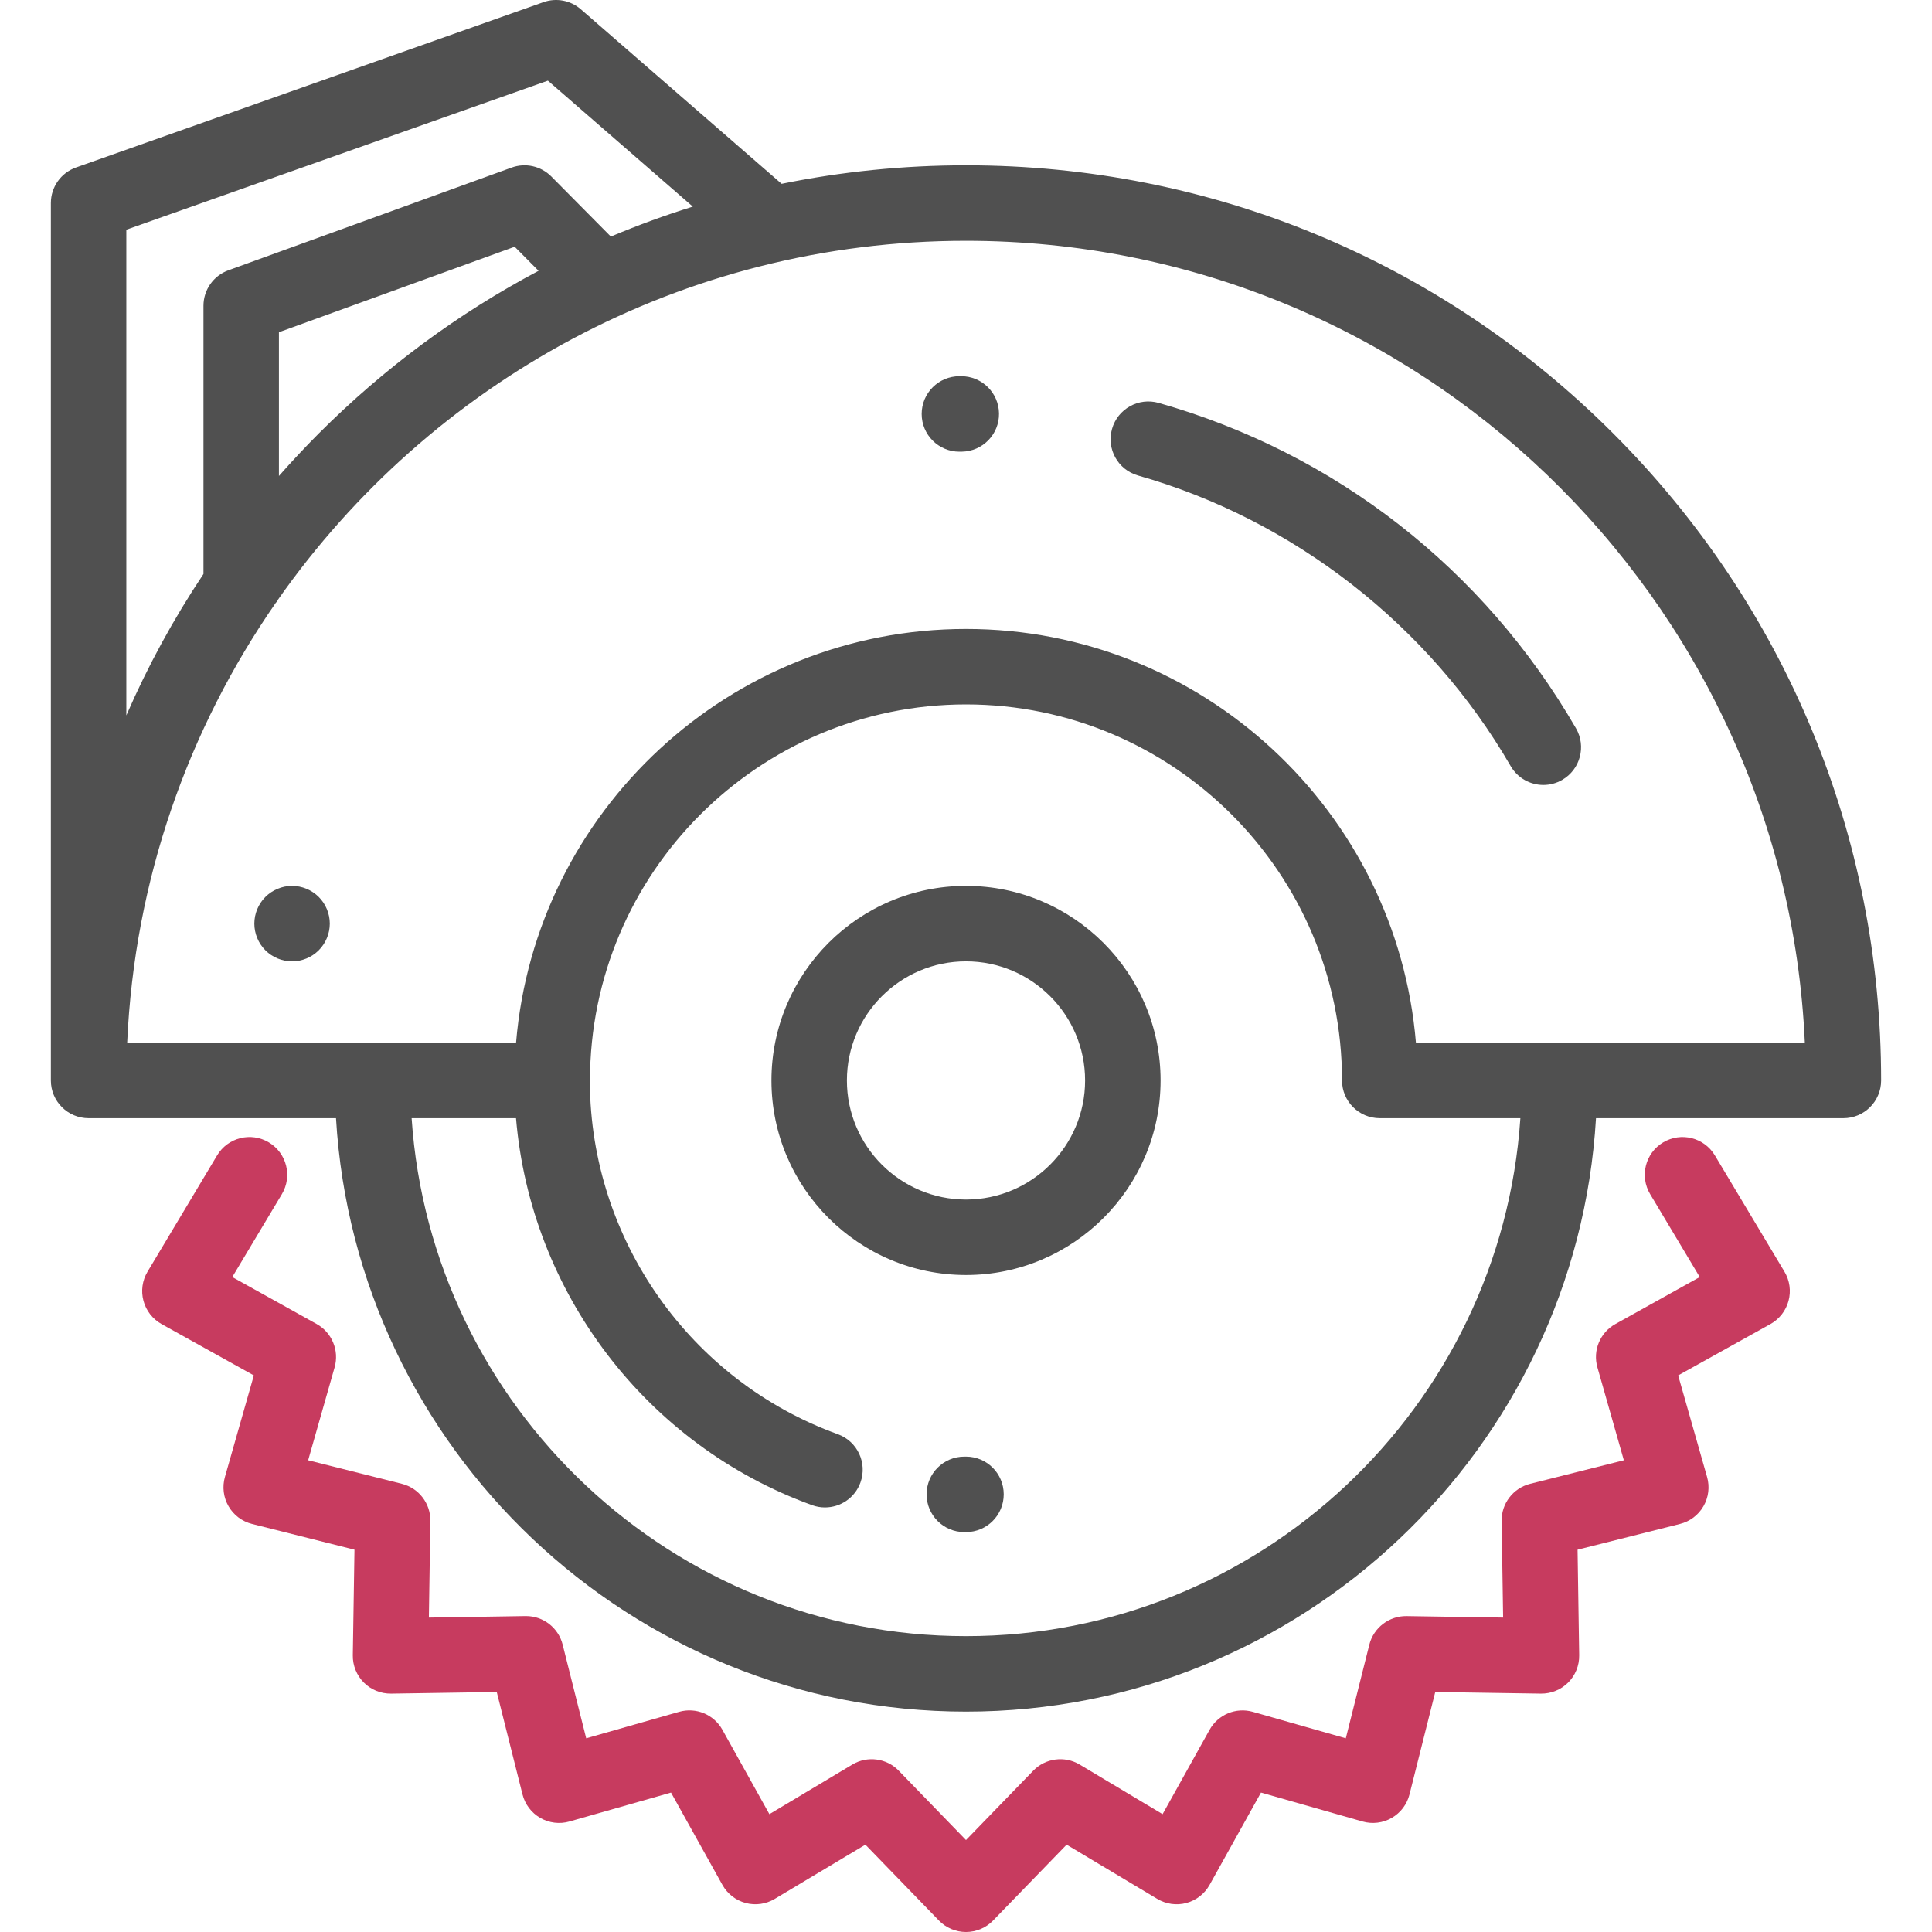
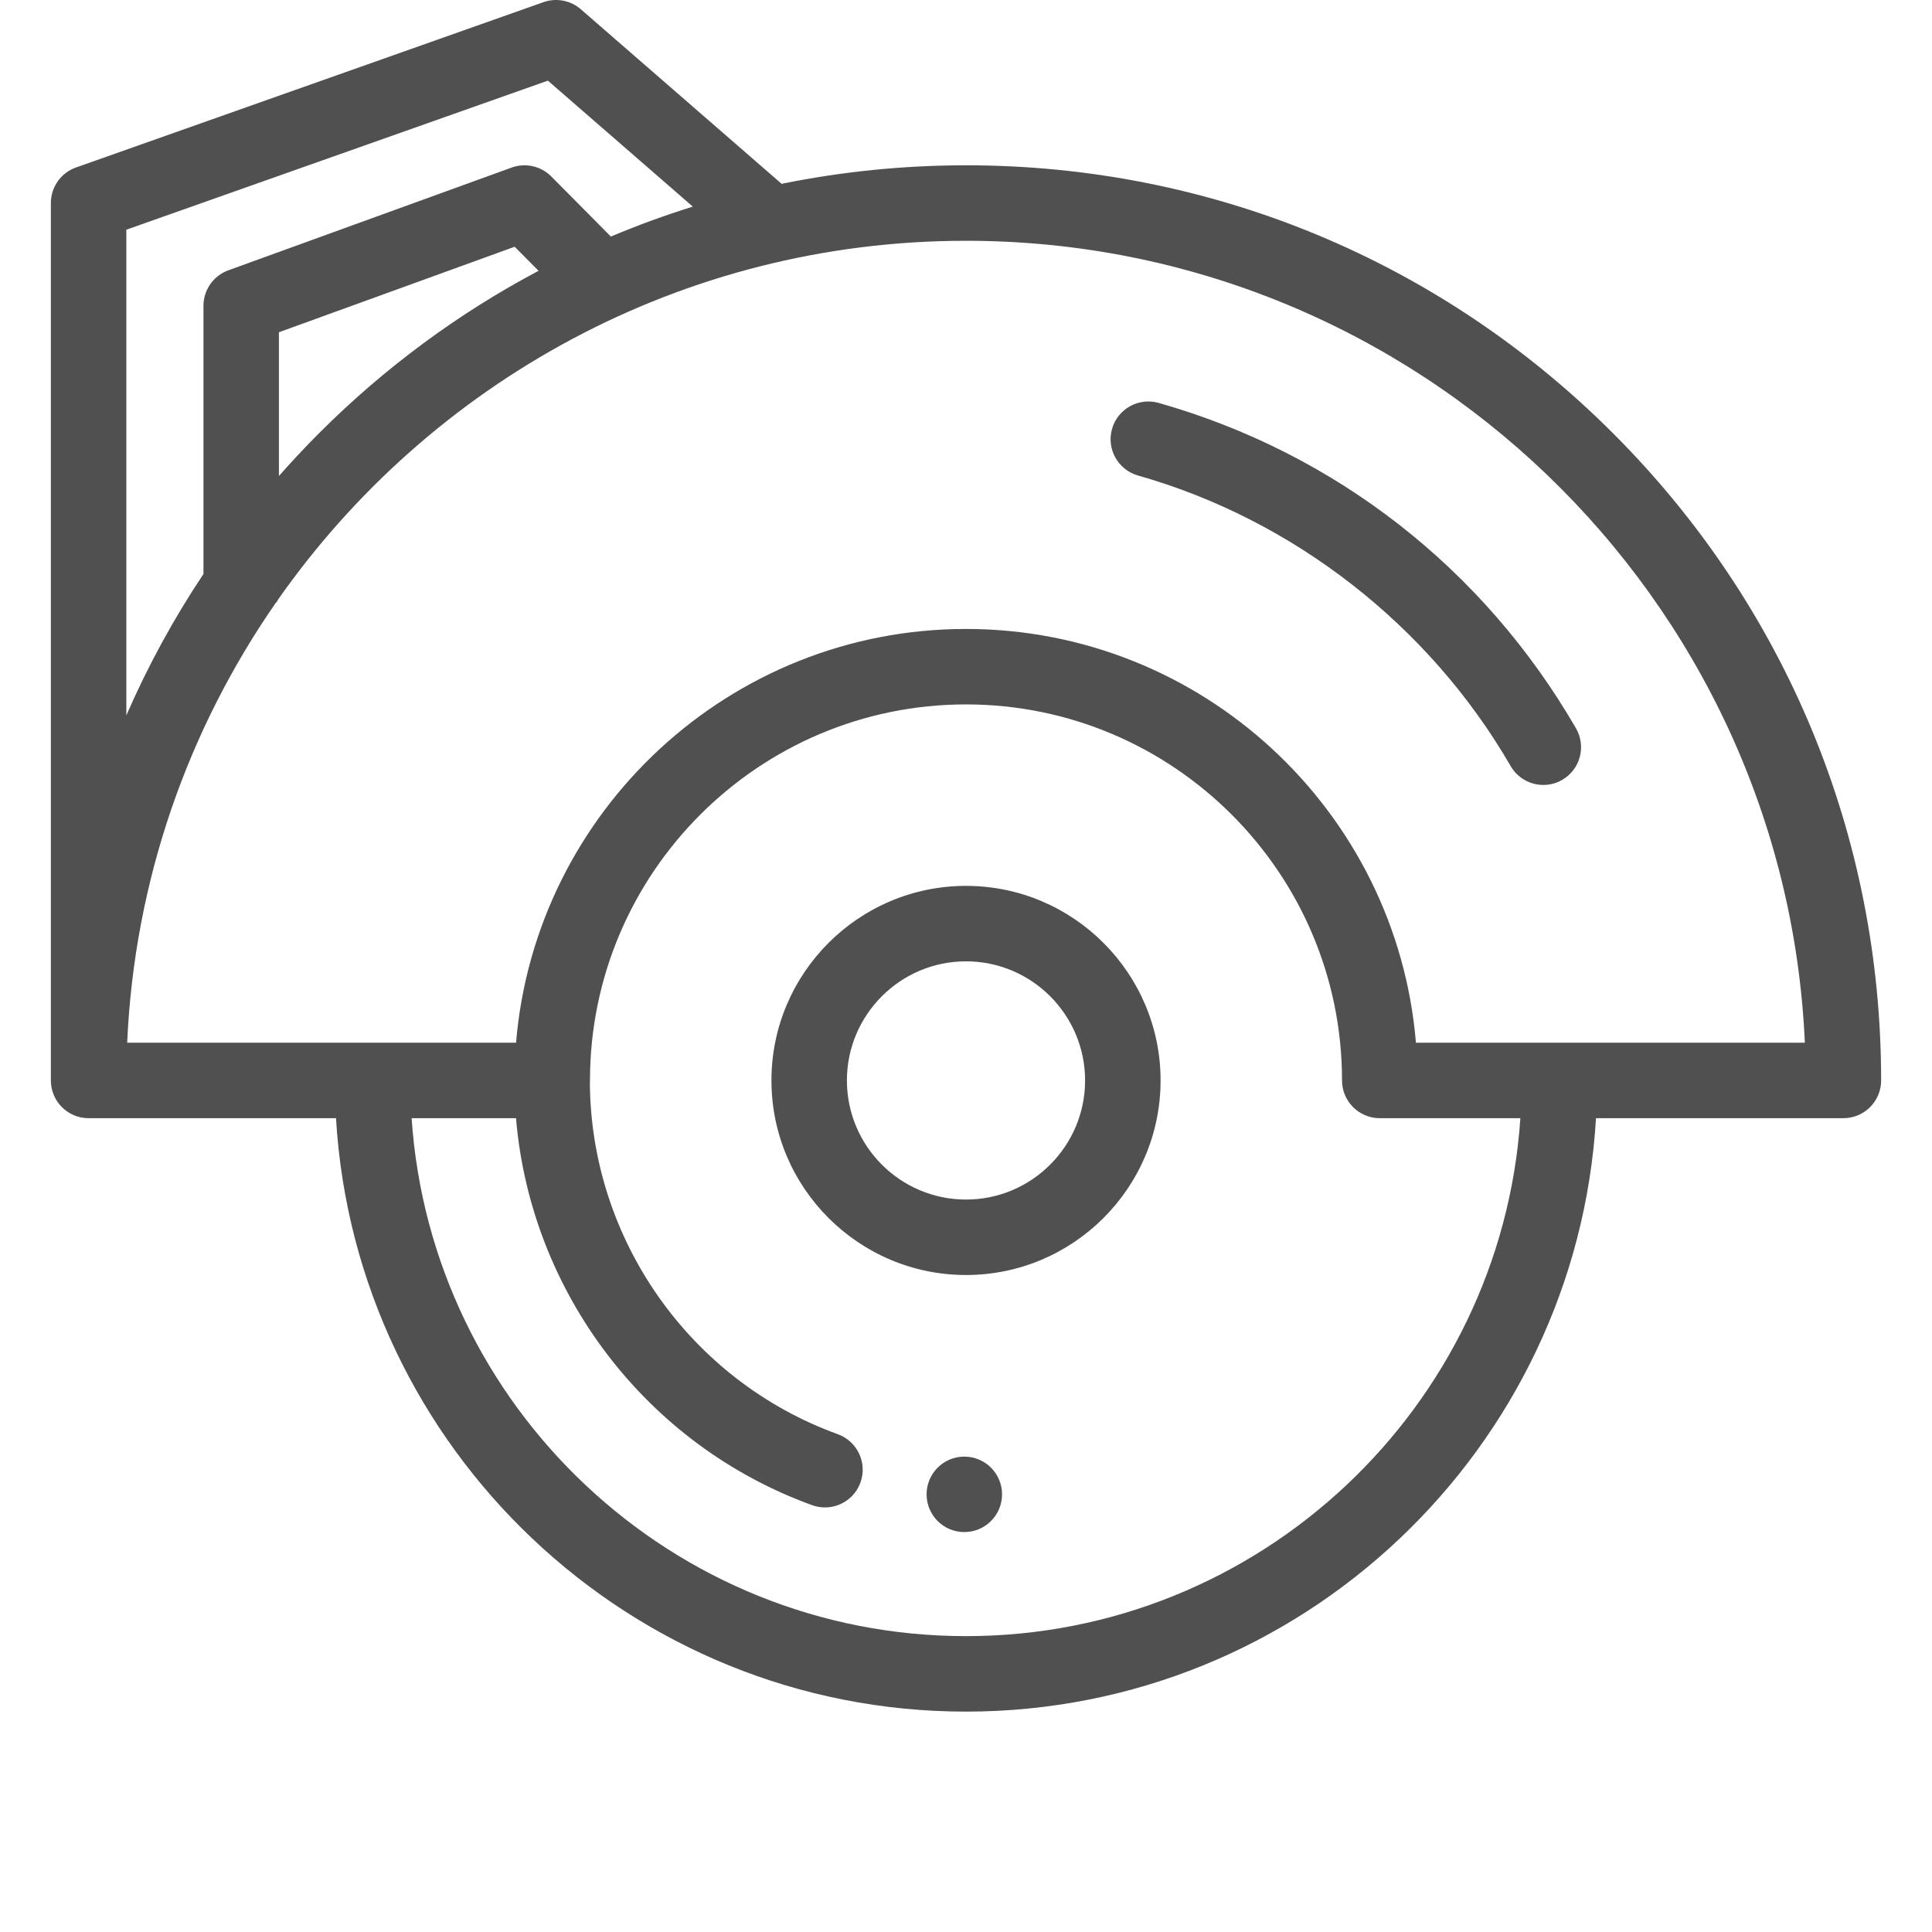
<svg xmlns="http://www.w3.org/2000/svg" width="100%" height="100%" viewBox="0 0 70 70" version="1.1" xml:space="preserve" style="fill-rule:evenodd;clip-rule:evenodd;stroke-linejoin:round;stroke-miterlimit:2;">
  <g>
-     <path d="M35,52.776l-0.061,-0c-0.755,-0 -1.367,0.612 -1.367,1.367c-0,0.755 0.612,1.367 1.367,1.367l0.061,0c0.755,0 1.367,-0.612 1.367,-1.367c0,-0.755 -0.612,-1.367 -1.367,-1.367Z" style="fill:#505050;fill-rule:nonzero;" />
+     <path d="M35,52.776l-0.061,-0c-0.755,-0 -1.367,0.612 -1.367,1.367c-0,0.755 0.612,1.367 1.367,1.367c0.755,0 1.367,-0.612 1.367,-1.367c0,-0.755 -0.612,-1.367 -1.367,-1.367Z" style="fill:#505050;fill-rule:nonzero;" />
    <path d="M35,32.097c-3.887,0 -7.049,3.163 -7.049,7.05c-0,3.887 3.162,7.049 7.049,7.049c3.887,0 7.05,-3.162 7.05,-7.049c-0,-3.887 -3.163,-7.05 -7.05,-7.05Zm0,11.365c-2.379,-0 -4.315,-1.936 -4.315,-4.315c-0,-2.38 1.936,-4.316 4.315,-4.316c2.38,0 4.315,1.936 4.315,4.316c0,2.379 -1.936,4.315 -4.315,4.315Z" style="fill:#505050;fill-rule:nonzero;" />
    <path d="M58.446,15.701c-6.263,-6.263 -14.589,-9.712 -23.446,-9.712c-2.27,0 -4.505,0.229 -6.68,0.671l-7.277,-6.325c-0.371,-0.323 -0.888,-0.421 -1.352,-0.257l-16.937,5.99c-0.546,0.193 -0.911,0.709 -0.911,1.289l-0,31.79c-0,0.755 0.612,1.367 1.367,1.367l8.964,0c0.71,11.975 10.676,21.501 22.826,21.501c12.15,-0 22.116,-9.526 22.826,-21.501l8.964,0c0.755,0 1.367,-0.612 1.367,-1.367c0,-8.857 -3.449,-17.183 -9.711,-23.446Zm-53.869,-7.378l15.274,-5.401l5.251,4.564c-1.008,0.314 -1.999,0.676 -2.97,1.085l-2.157,-2.177c-0.375,-0.378 -0.936,-0.504 -1.437,-0.323l-10.265,3.723c-0.541,0.196 -0.901,0.71 -0.901,1.285l-0,9.718c-1.087,1.628 -2.02,3.342 -2.795,5.124l0,-17.598Zm14.936,1.489c-2.895,1.533 -5.577,3.507 -7.959,5.889c-0.501,0.502 -0.983,1.018 -1.448,1.545l-0,-5.208l8.542,-3.098l0.865,0.872Zm15.487,49.468c-10.642,0 -19.381,-8.3 -20.086,-18.766l3.782,-0c0.532,6.308 4.707,11.839 10.728,14.021c0.154,0.056 0.311,0.082 0.466,0.082c0.559,0 1.084,-0.345 1.285,-0.901c0.258,-0.71 -0.109,-1.494 -0.819,-1.752c-5.354,-1.94 -8.956,-7.06 -8.984,-12.753c0.001,-0.021 0.004,-0.042 0.004,-0.064c-0,-7.513 6.112,-13.625 13.624,-13.625c7.512,0 13.624,6.112 13.624,13.625c0,0.755 0.613,1.367 1.368,1.367l5.094,-0c-0.705,10.466 -9.444,18.766 -20.086,18.766Zm16.302,-21.5c-0.696,-8.384 -7.742,-14.992 -16.302,-14.992c-8.56,-0 -15.605,6.608 -16.302,14.991l-14.09,0c0.262,-5.905 2.217,-11.377 5.389,-15.944c0.032,-0.024 0.057,-0.059 0.075,-0.108c5.507,-7.856 14.627,-13.003 24.928,-13.003c16.318,-0 29.676,12.911 30.393,29.056l-14.091,-0Z" style="fill:#505050;fill-rule:nonzero;" />
-     <path d="M64.655,46.076l-2.521,-4.213c-0.387,-0.648 -1.227,-0.86 -1.875,-0.472c-0.648,0.388 -0.859,1.227 -0.471,1.875l1.797,3.004l-3.058,1.703c-0.555,0.309 -0.824,0.958 -0.65,1.569l0.958,3.366l-3.394,0.853c-0.616,0.155 -1.044,0.713 -1.034,1.347l0.054,3.5l-3.499,-0.054c-0.629,-0.008 -1.193,0.418 -1.348,1.034l-0.853,3.394l-3.366,-0.958c-0.611,-0.174 -1.26,0.095 -1.569,0.649l-1.703,3.058l-3.003,-1.797c-0.545,-0.326 -1.242,-0.234 -1.684,0.222l-2.436,2.513l-2.436,-2.513c-0.442,-0.456 -1.139,-0.548 -1.683,-0.222l-3.004,1.797l-1.703,-3.058c-0.308,-0.554 -0.958,-0.824 -1.569,-0.65l-3.366,0.959l-0.853,-3.395c-0.153,-0.608 -0.7,-1.034 -1.326,-1.034c-0.007,0 -0.014,0 -0.021,0l-3.5,0.055l0.054,-3.5c0.01,-0.634 -0.418,-1.192 -1.033,-1.347l-3.395,-0.853l0.959,-3.367c0.173,-0.61 -0.096,-1.26 -0.65,-1.569l-3.058,-1.702l1.797,-3.004c0.387,-0.648 0.176,-1.487 -0.472,-1.875c-0.648,-0.388 -1.487,-0.177 -1.875,0.471l-2.521,4.214c-0.19,0.318 -0.243,0.698 -0.147,1.056c0.096,0.357 0.332,0.66 0.655,0.841l3.344,1.861l-1.048,3.681c-0.101,0.356 -0.054,0.738 0.131,1.058c0.185,0.321 0.492,0.552 0.851,0.642l3.712,0.933l-0.06,3.827c-0.006,0.37 0.139,0.726 0.4,0.988c0.262,0.262 0.617,0.405 0.988,0.4l3.827,-0.059l0.933,3.711c0.09,0.359 0.322,0.666 0.642,0.851c0.321,0.185 0.703,0.233 1.058,0.131l3.681,-1.048l1.862,3.344c0.18,0.323 0.483,0.56 0.841,0.656c0.357,0.095 0.738,0.042 1.056,-0.148l3.284,-1.965l2.663,2.748c0.258,0.266 0.612,0.416 0.982,0.416c0.37,0 0.724,-0.15 0.982,-0.416l2.664,-2.748l3.284,1.965c0.317,0.19 0.698,0.244 1.056,0.148c0.357,-0.096 0.66,-0.333 0.84,-0.656l1.862,-3.344l3.681,1.048c0.356,0.101 0.738,0.054 1.058,-0.131c0.32,-0.185 0.552,-0.492 0.642,-0.851l0.933,-3.711l3.827,0.059c0.365,0.005 0.726,-0.138 0.988,-0.4c0.261,-0.262 0.406,-0.618 0.4,-0.988l-0.059,-3.827l3.711,-0.933c0.359,-0.09 0.666,-0.321 0.851,-0.642c0.185,-0.32 0.232,-0.702 0.131,-1.058l-1.048,-3.681l3.344,-1.861c0.323,-0.181 0.56,-0.484 0.655,-0.841c0.096,-0.357 0.043,-0.738 -0.147,-1.056Z" style="fill:#c73b5f;fill-rule:nonzero;" />
-     <path d="M11.548,32.498c-0.254,-0.254 -0.607,-0.401 -0.966,-0.401c-0.361,0 -0.712,0.147 -0.967,0.401c-0.254,0.254 -0.4,0.606 -0.4,0.967c-0,0.359 0.146,0.712 0.4,0.966c0.255,0.255 0.606,0.401 0.967,0.401c0.359,-0 0.712,-0.146 0.966,-0.401c0.255,-0.254 0.401,-0.607 0.401,-0.966c0,-0.361 -0.146,-0.713 -0.401,-0.967Z" style="fill:#505050;fill-rule:nonzero;" />
    <path d="M57.101,26.388c-3.347,-5.785 -8.717,-9.973 -15.122,-11.79c-0.726,-0.206 -1.482,0.216 -1.688,0.942c-0.207,0.726 0.215,1.482 0.942,1.689c5.634,1.598 10.555,5.436 13.501,10.528c0.254,0.438 0.713,0.683 1.185,0.683c0.232,0 0.468,-0.059 0.683,-0.184c0.654,-0.378 0.877,-1.214 0.499,-1.868Z" style="fill:#505050;fill-rule:nonzero;" />
-     <path d="M34.83,13.631c-0.007,0 -0.014,0 -0.021,0l-0.048,0c-0.755,0 -1.367,0.613 -1.367,1.368c-0,0.754 0.612,1.367 1.367,1.367l0.088,-0.001c0.755,-0.011 1.359,-0.632 1.347,-1.387c-0.011,-0.748 -0.621,-1.347 -1.366,-1.347Z" style="fill:#505050;fill-rule:nonzero;" />
  </g>
</svg>